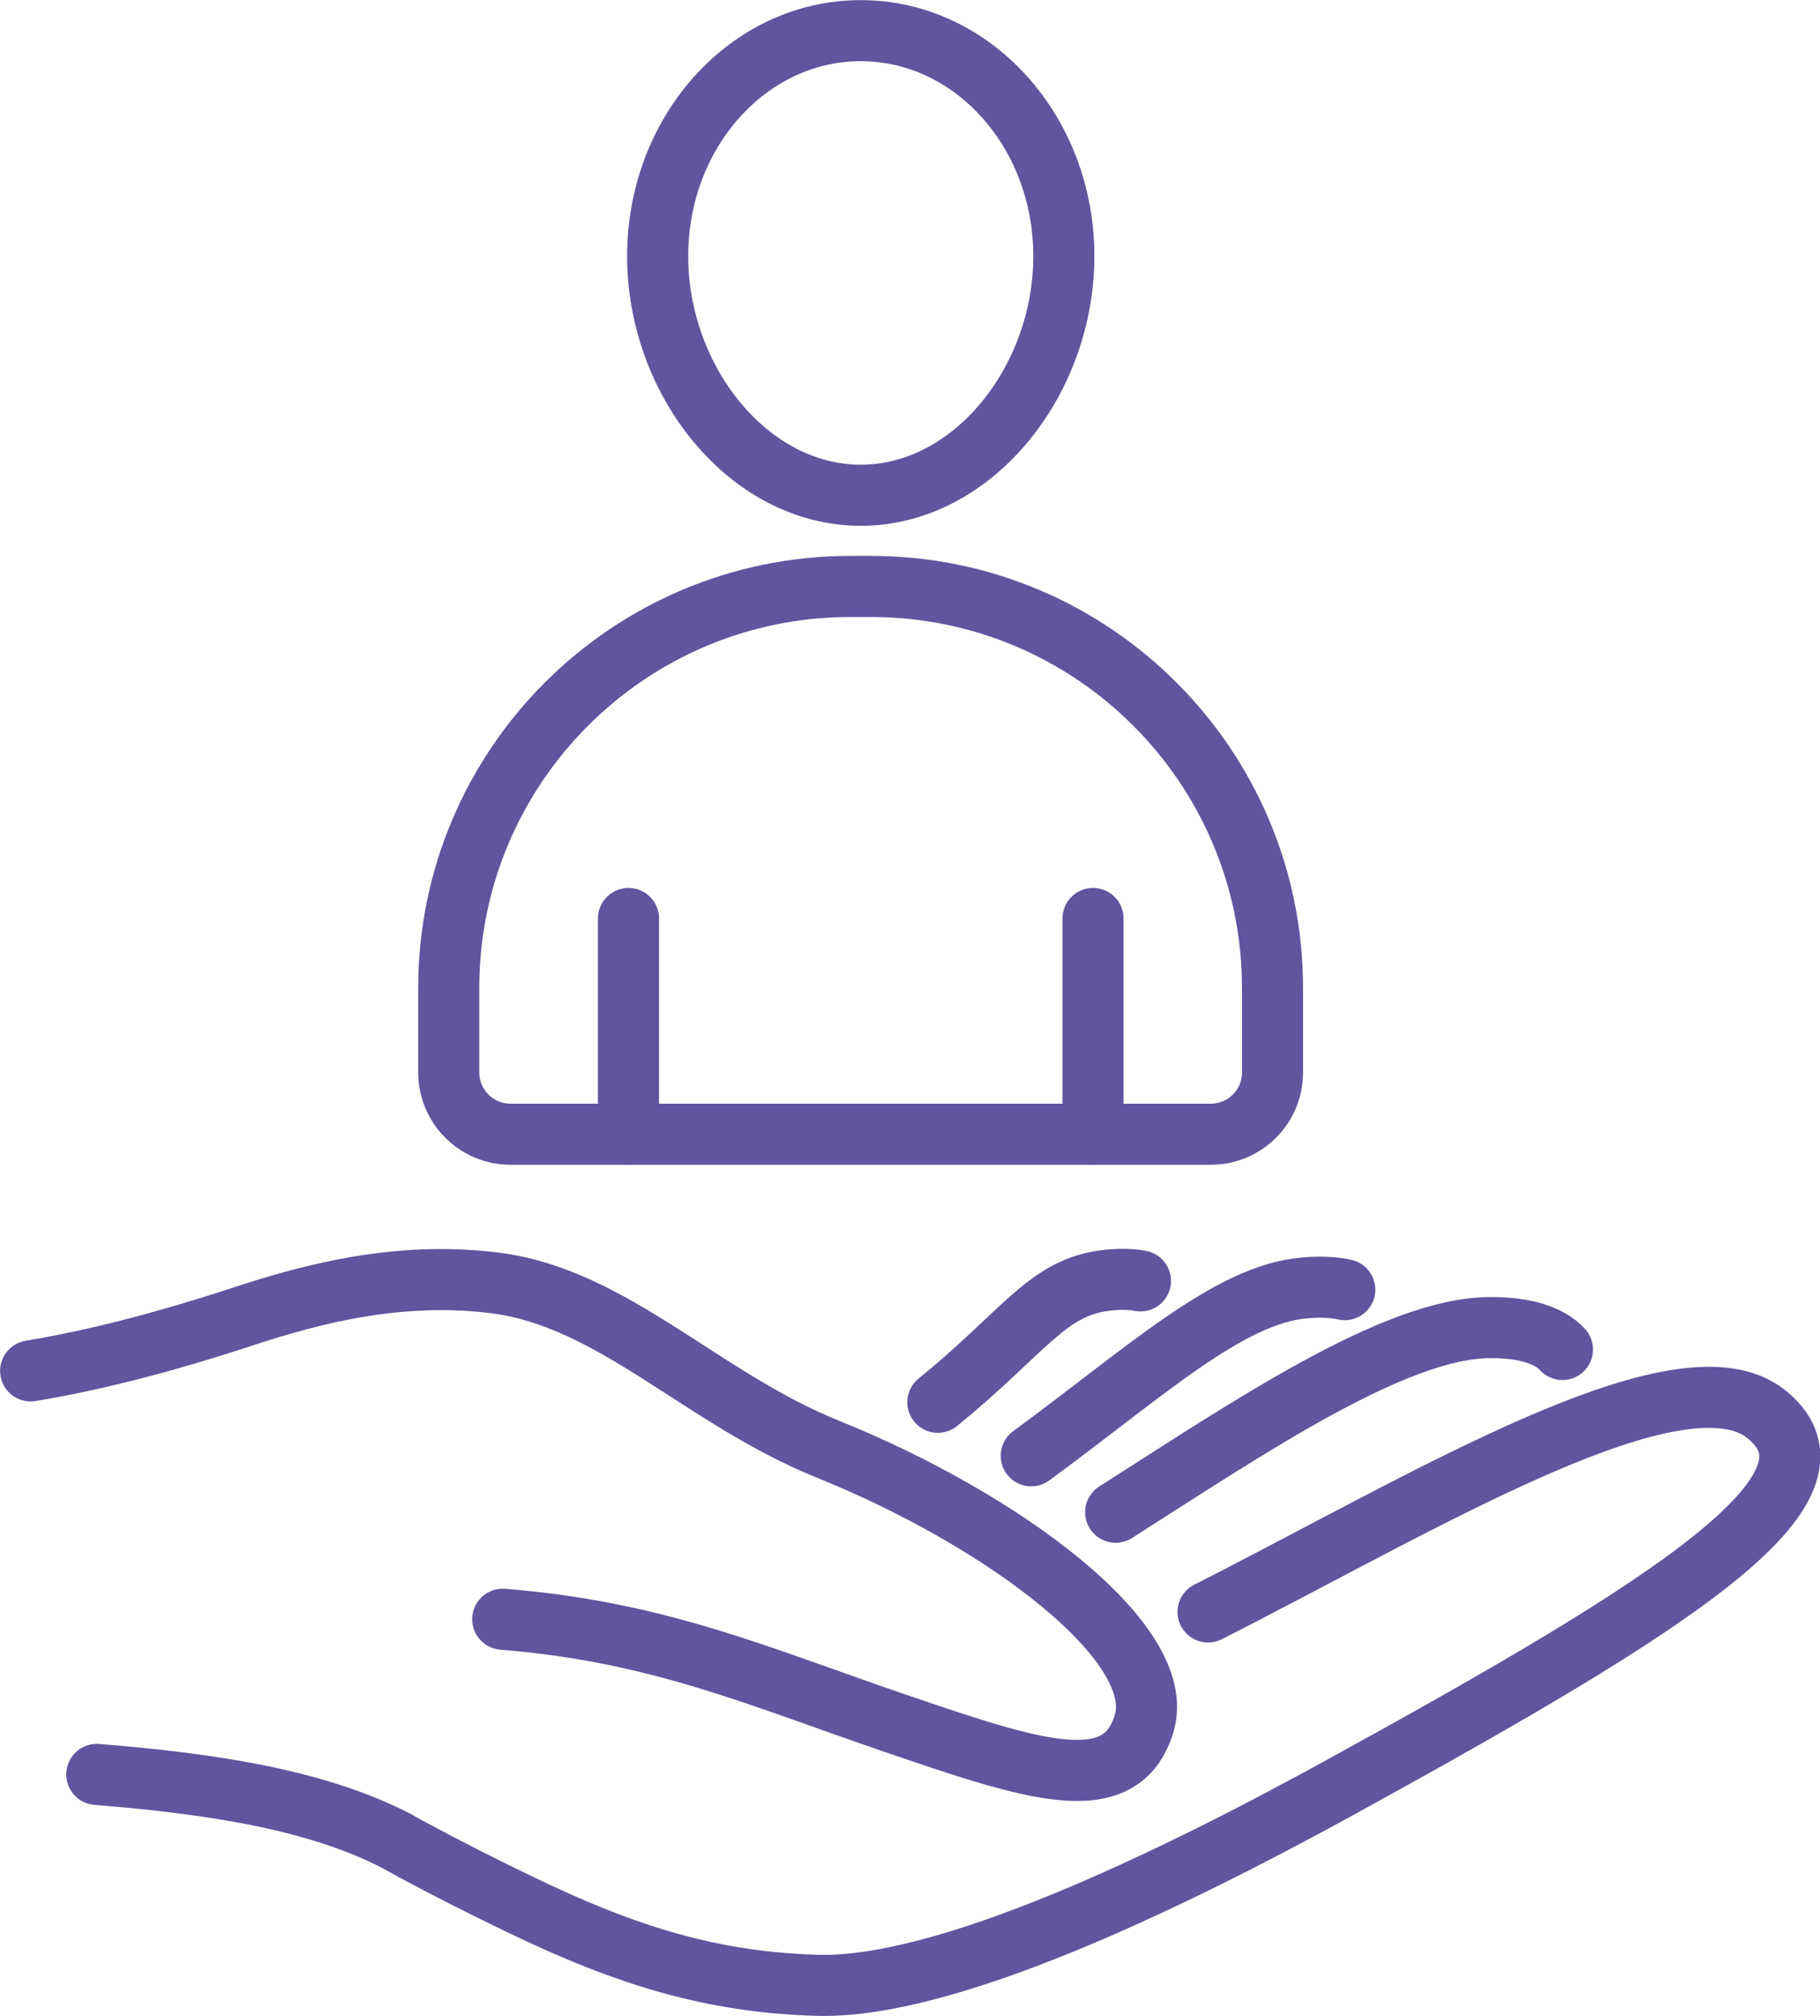
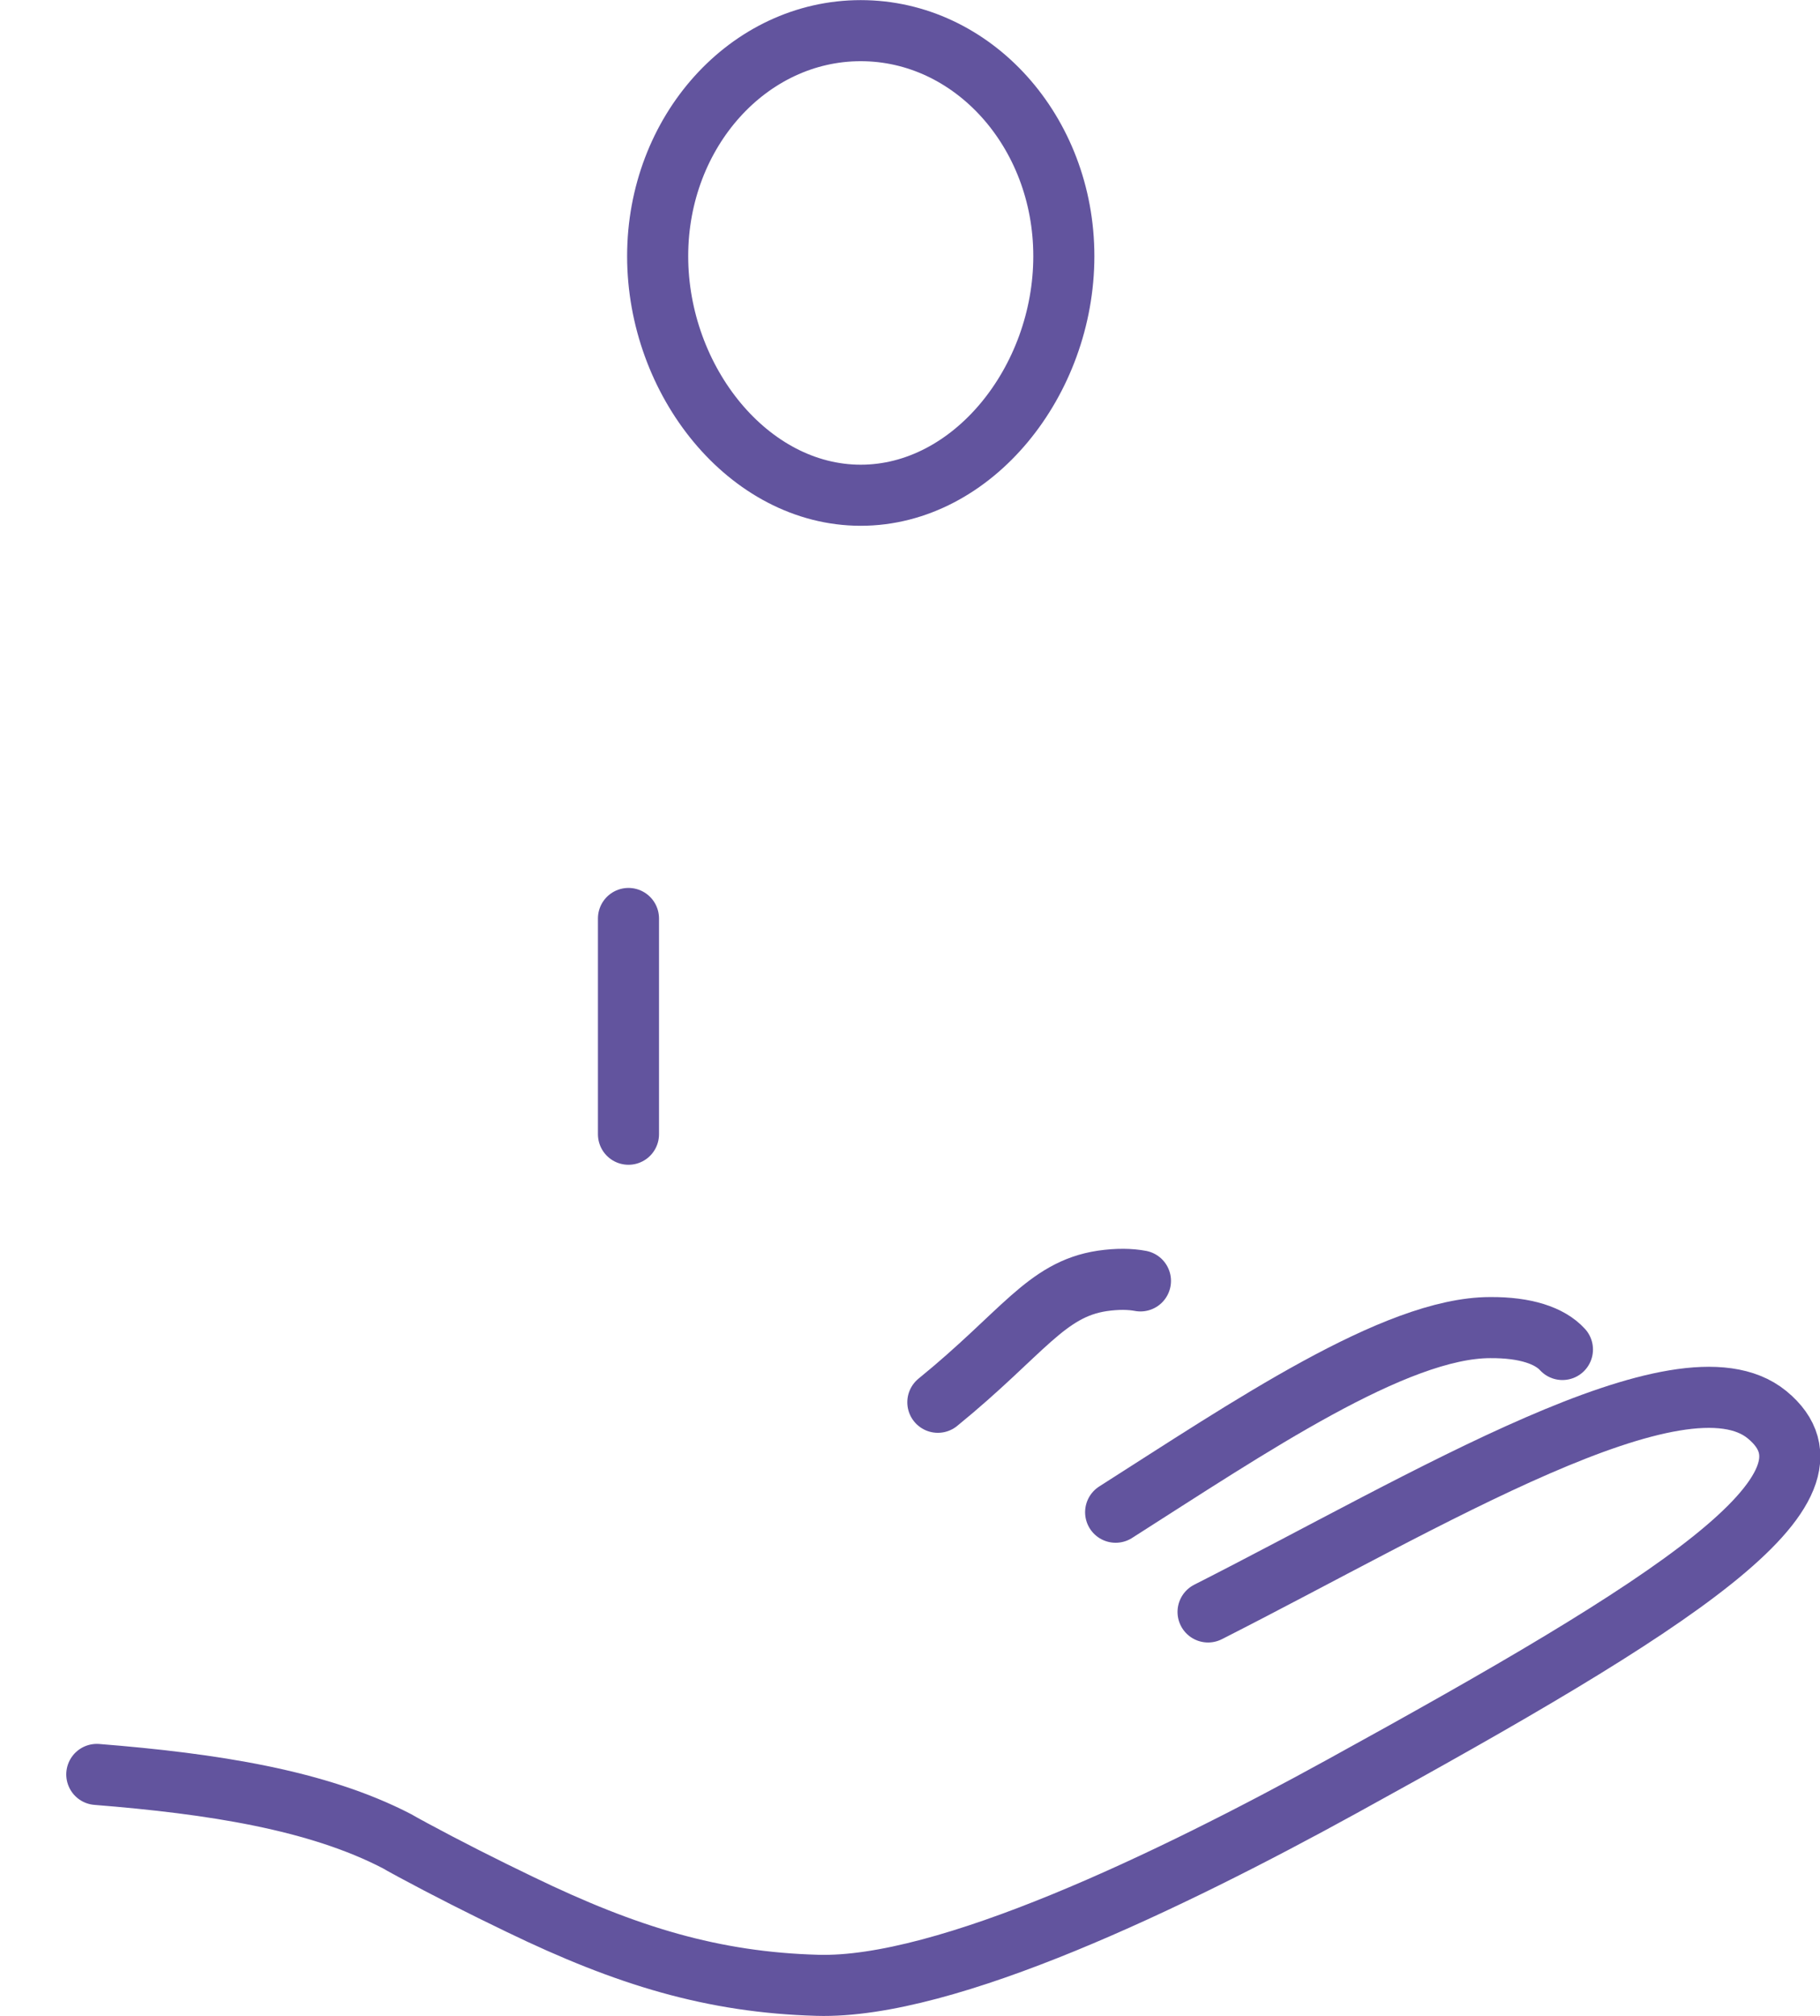
<svg xmlns="http://www.w3.org/2000/svg" xml:space="preserve" width="26.277mm" height="29.104mm" version="1.1" style="shape-rendering:geometricPrecision; text-rendering:geometricPrecision; image-rendering:optimizeQuality; fill-rule:evenodd; clip-rule:evenodd" viewBox="0 0 7483 8288">
  <defs>
    <style type="text/css">
   
    .str0 {stroke:#62549E;stroke-width:251.137;stroke-linecap:round;stroke-linejoin:round}
    .fil0 {fill:none}
   
  </style>
  </defs>
  <g id="Capa_x0020_1">
    <g id="_2212921894416">
      <g id="_2570545161664">
   </g>
      <g id="_2570545162400">
        <path class="fil0 str0" d="M398 7295c476,38 908,105 1235,275 13,8 27,15 41,23 8,4 15,8 22,12l0 0c141,76 289,151 443,225 438,212 793,320 1222,332 529,15 1450,-429 2157,-818 1359,-747 2118,-1224 1747,-1528 -351,-287 -1399,355 -2298,811" />
-         <path class="fil0 str0" d="M2067 6657c637,51 1048,234 1606,425 571,195 936,320 1031,4 101,-332 -583,-839 -1300,-1128 -517,-209 -882,-620 -1364,-683 -395,-51 -754,43 -1040,137 -338,111 -617,181 -874,224" />
        <path class="fil0 str0" d="M6424 5548c-52,-57 -152,-91 -297,-90 -390,0 -995,412 -1540,759" />
-         <path class="fil0 str0" d="M5529 5302c-46,-10 -101,-13 -166,-7 -311,26 -658,349 -1123,690" />
        <path class="fil0 str0" d="M4689 5266c-42,-8 -95,-9 -157,0 -232,35 -327,215 -676,499" />
        <path class="fil0 str0" d="M2704 1053c0,513 374,983 835,983 461,0 835,-470 835,-983 0,-512 -374,-927 -835,-927 -461,0 -835,415 -835,927z" />
-         <path class="fil0 str0" d="M2099 4663l2879 0c141,0 254,-114 254,-254l0 -347c0,-911 -739,-1651 -1651,-1651l-85 0c-911,0 -1651,740 -1651,1651l0 347c0,140 114,254 254,254l0 0z" />
-         <line class="fil0 str0" x1="4494" y1="3776" x2="4494" y2="4663" />
        <line class="fil0 str0" x1="2584" y1="3776" x2="2584" y2="4663" />
      </g>
    </g>
  </g>
</svg>